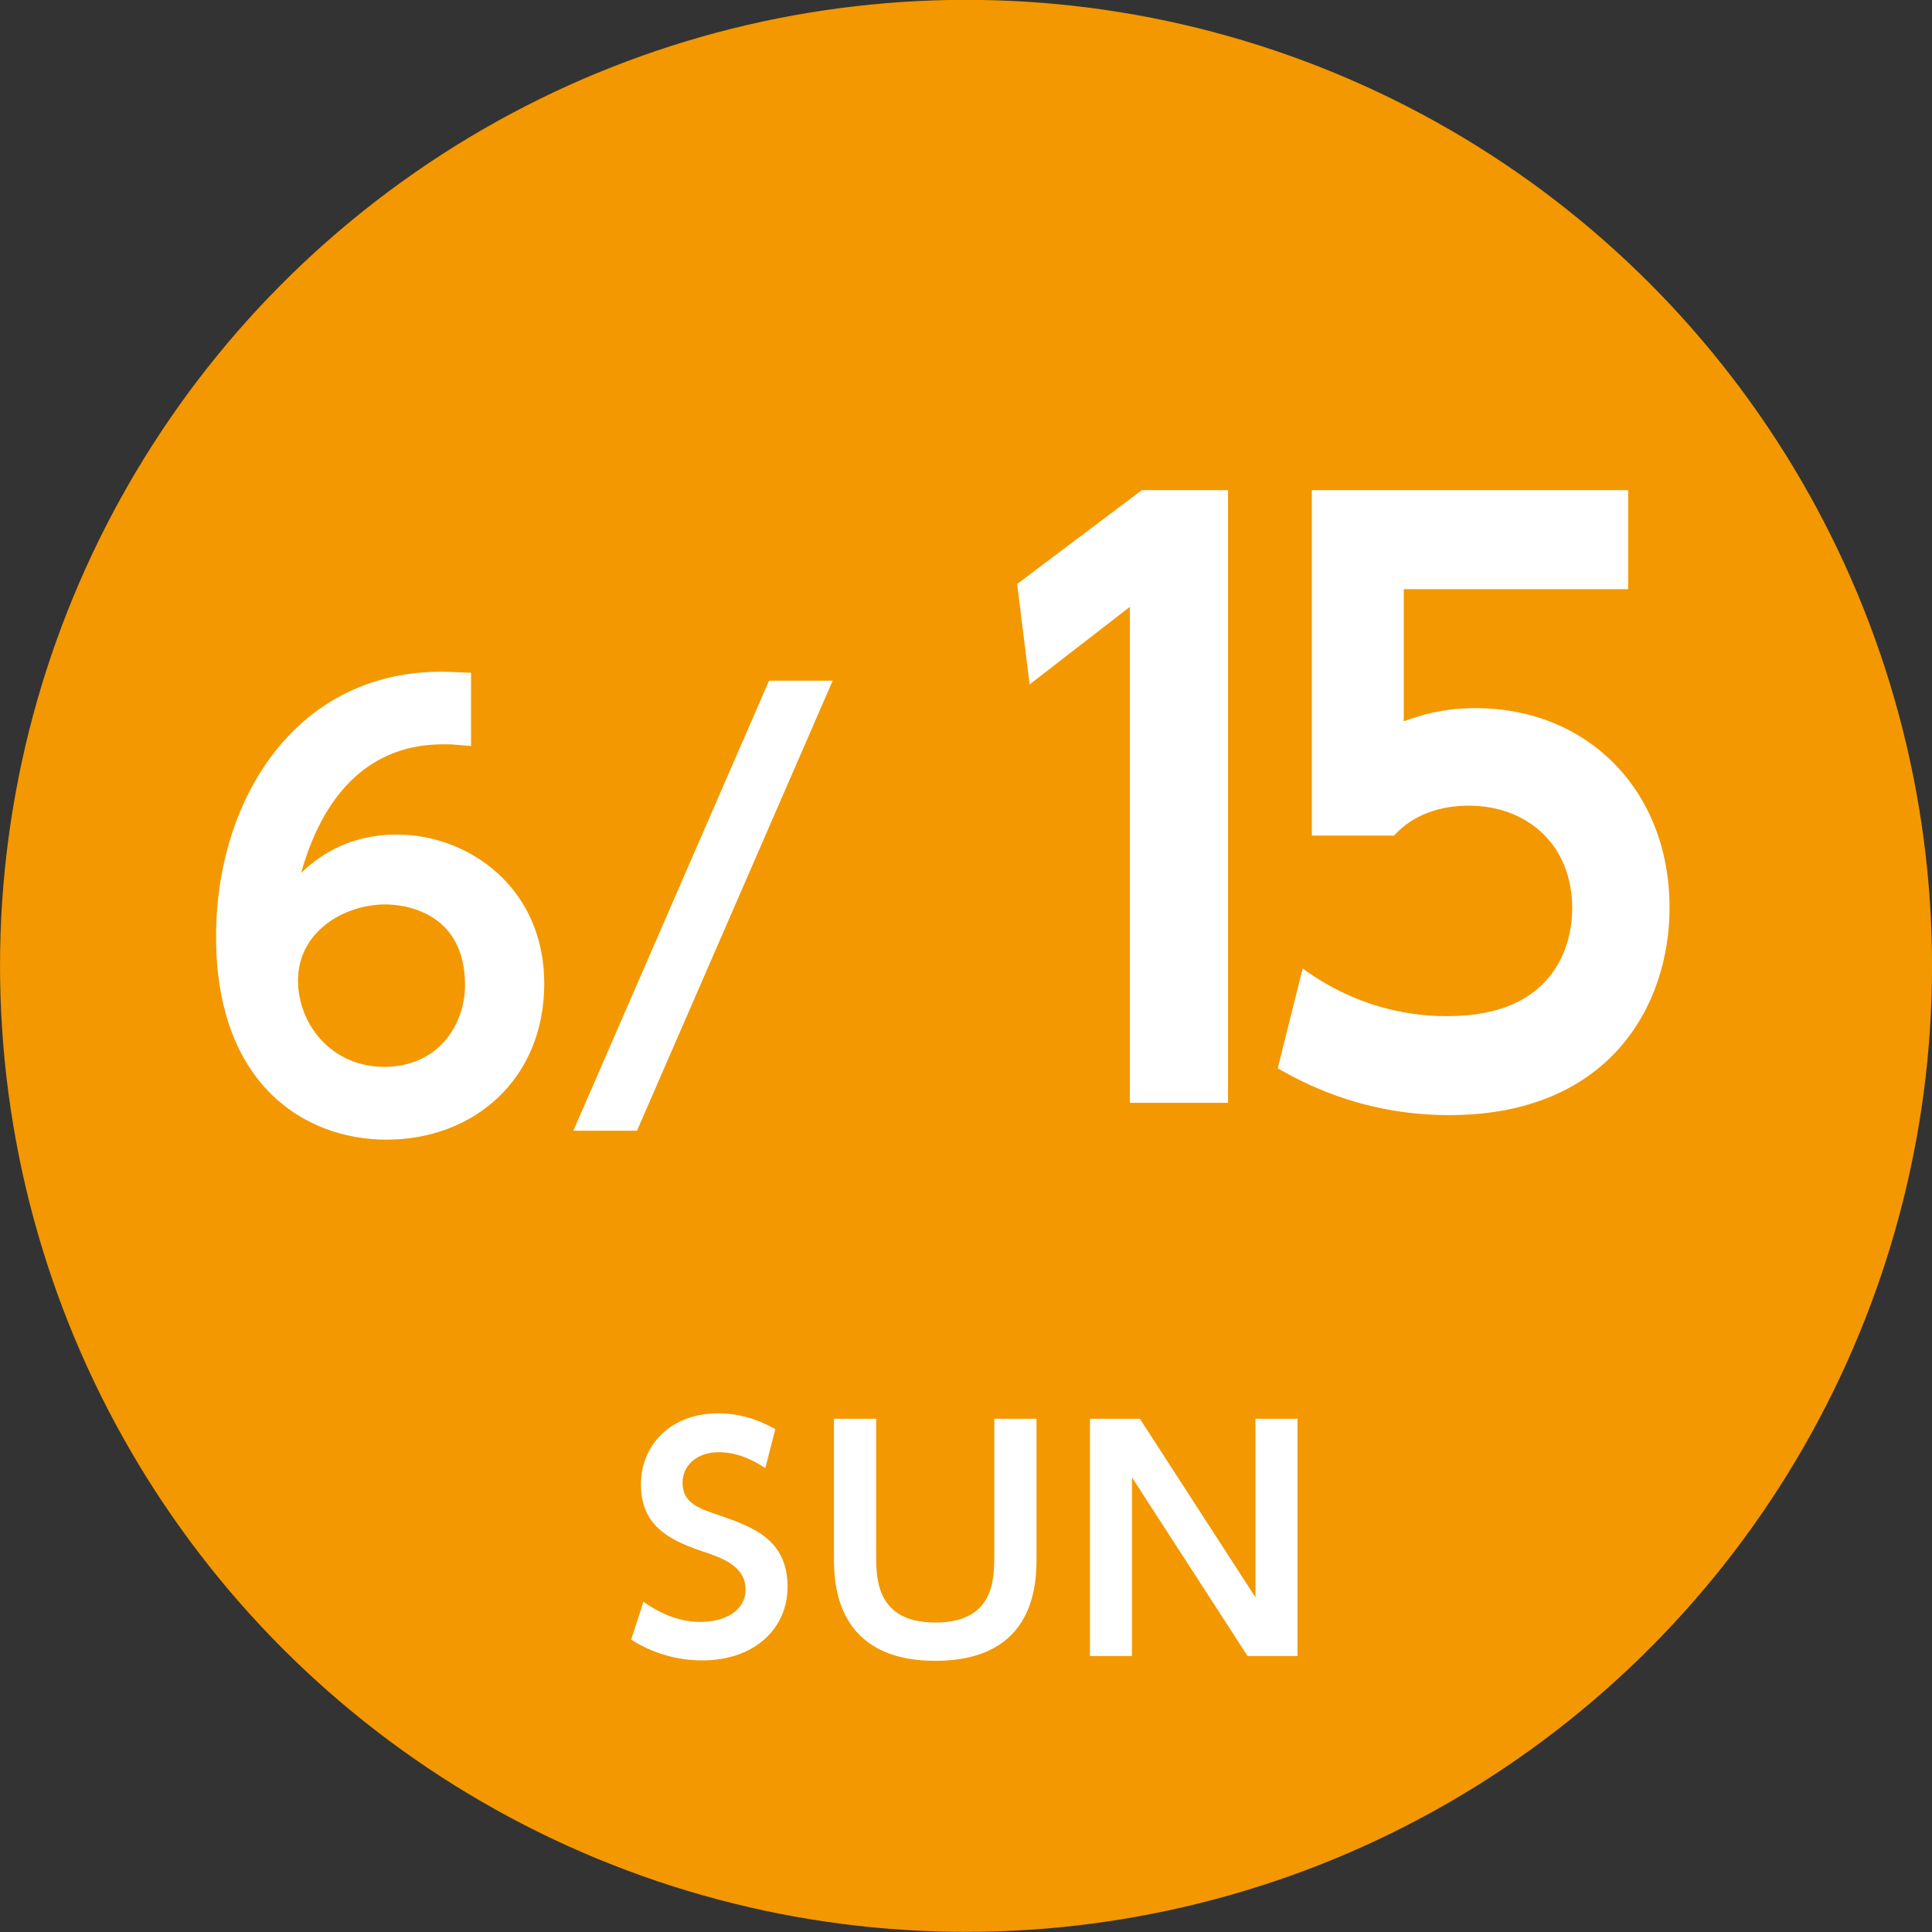
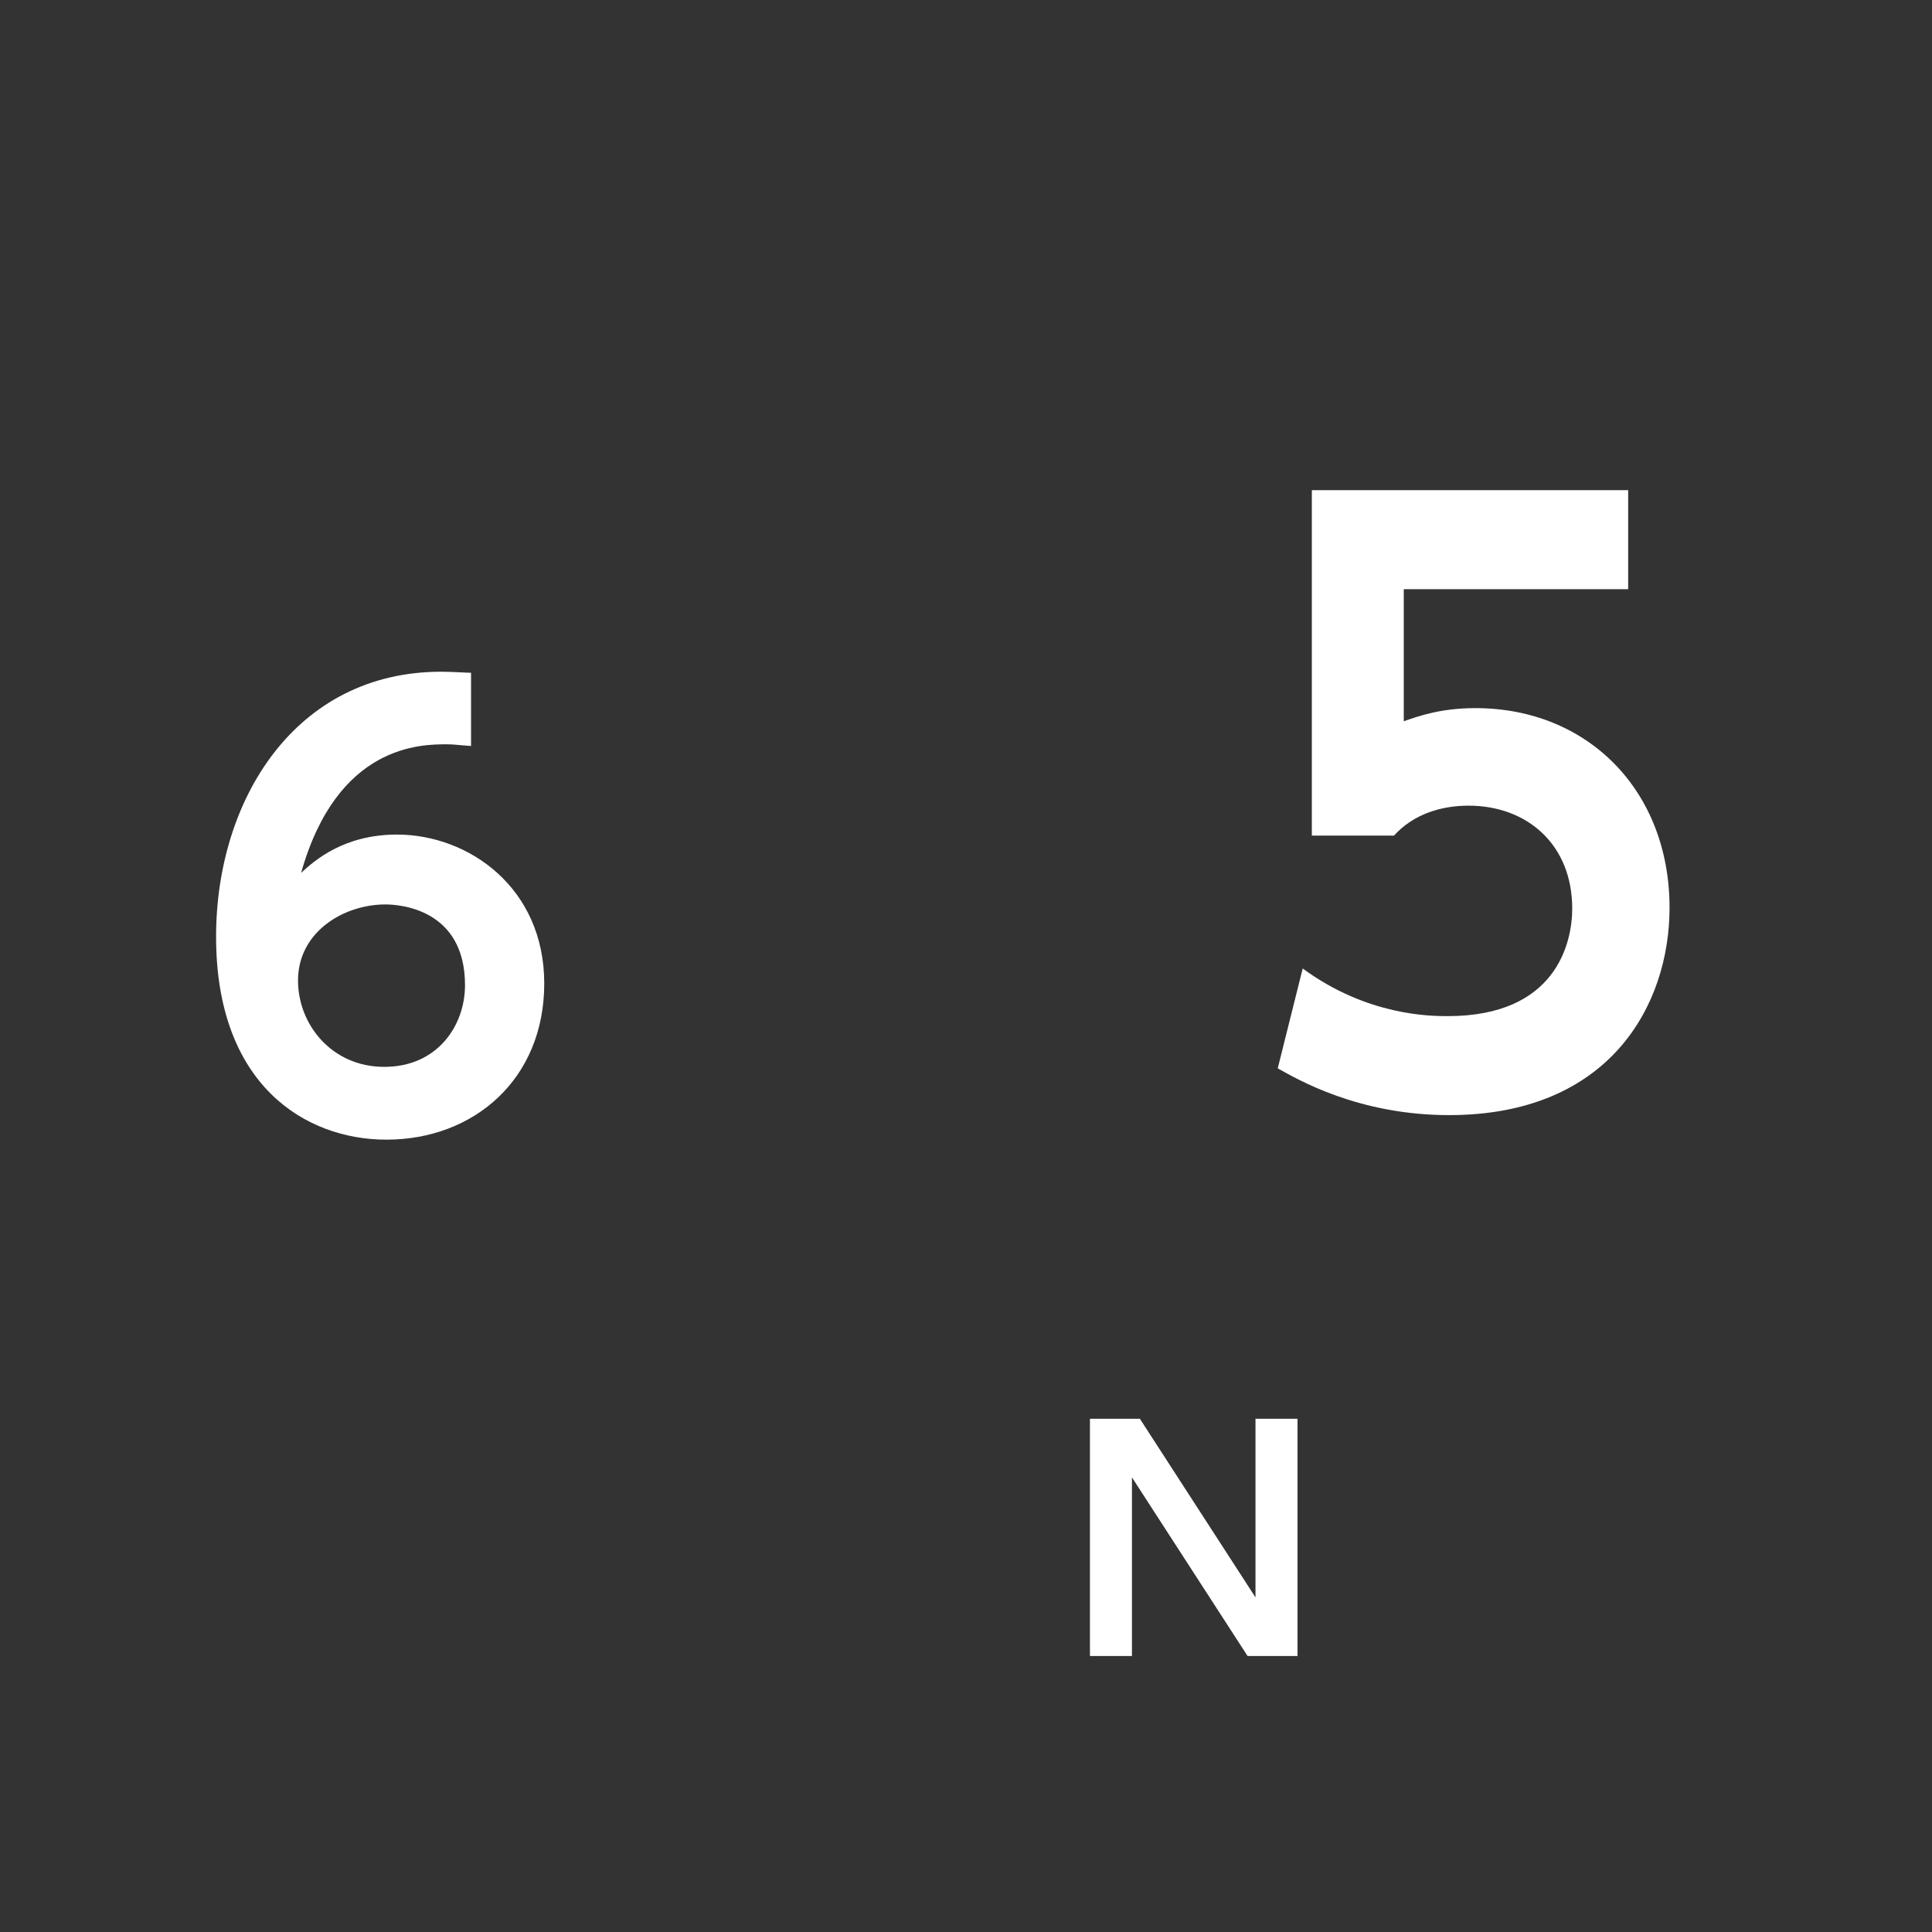
<svg xmlns="http://www.w3.org/2000/svg" id="_レイヤー_2" viewBox="0 0 92.9 92.9">
  <rect x="0" y="0" width="92.9" height="92.9" fill="#333333" stroke="none" />
  <defs>
    <style>.cls-1{fill:#fff;}.cls-2{fill:#f39800;}</style>
  </defs>
  <g id="text">
-     <circle class="cls-2" cx="46.45" cy="46.45" r="46.45" transform="translate(-4.36 4.81) rotate(-5.67)" />
    <path class="cls-1" d="M22.65,35.87c-.73-.05-.81-.08-1.17-.08-1.22,0-5.26,0-7,6.18.65-.6,2.06-1.84,4.61-1.84,3.44,0,7.08,2.55,7.08,7.16s-3.39,7.51-7.59,7.51c-3.9,0-8.19-2.63-8.19-9.76,0-6.59,3.82-12.74,10.82-12.74.57,0,1.19.05,1.44.05v3.52ZM18.53,43.49c-1.98,0-4.2,1.3-4.2,3.66,0,2.09,1.6,4.15,4.15,4.15s3.88-1.98,3.88-3.93c0-3.63-3.09-3.88-3.82-3.88Z" />
-     <path class="cls-1" d="M40.04,32.73l-9.41,21.64h-3.06l9.41-21.64h3.06Z" />
-     <path class="cls-1" d="M36.79,70.59c-1.12-.76-1.99-.76-2.23-.76-1.06,0-1.74.64-1.74,1.47,0,.96.77,1.23,1.7,1.54,1.64.57,3.35,1.16,3.35,3.46,0,2.03-1.62,3.54-4.09,3.54-1.22,0-2.4-.34-3.43-1l.59-1.82c1.09.77,2,.97,2.75.97,1.17,0,2.16-.54,2.16-1.56,0-1.13-1.14-1.52-2.06-1.83-1.67-.56-2.97-1.27-2.97-3.22s1.49-3.42,3.7-3.42c1,0,1.89.27,2.76.76l-.47,1.84Z" />
-     <path class="cls-1" d="M49.84,68.22v6.65c0,1.17,0,4.99-4.86,4.99s-4.88-3.83-4.88-4.99v-6.65h2.03v6.55c0,1.12,0,3.25,2.85,3.25s2.83-2.13,2.83-3.25v-6.55h2.03Z" />
    <path class="cls-1" d="M54.81,68.22l5.56,8.59v-8.59h2.02v11.41h-2.4l-5.56-8.59v8.59h-2.02v-11.41h2.4Z" />
-     <path class="cls-1" d="M54.9,23.57h4.15v29.46h-4.72v-23.85l-4.82,3.73-.6-4.83,5.98-4.5Z" />
    <path class="cls-1" d="M78.3,28.33h-10.8v6.35c.76-.26,1.79-.63,3.45-.63,5.38,0,9.33,3.95,9.33,9.6,0,4.69-2.89,9.97-10.6,9.97-4.38,0-7.31-1.73-8.24-2.25l1.2-4.8c3.12,2.29,6.18,2.29,6.98,2.29,5.22,0,5.98-3.54,5.98-5.17,0-3.1-2.19-4.95-4.98-4.95-1.33,0-2.66.41-3.59,1.44h-3.95v-16.61h15.21v4.76Z" />
  </g>
</svg>